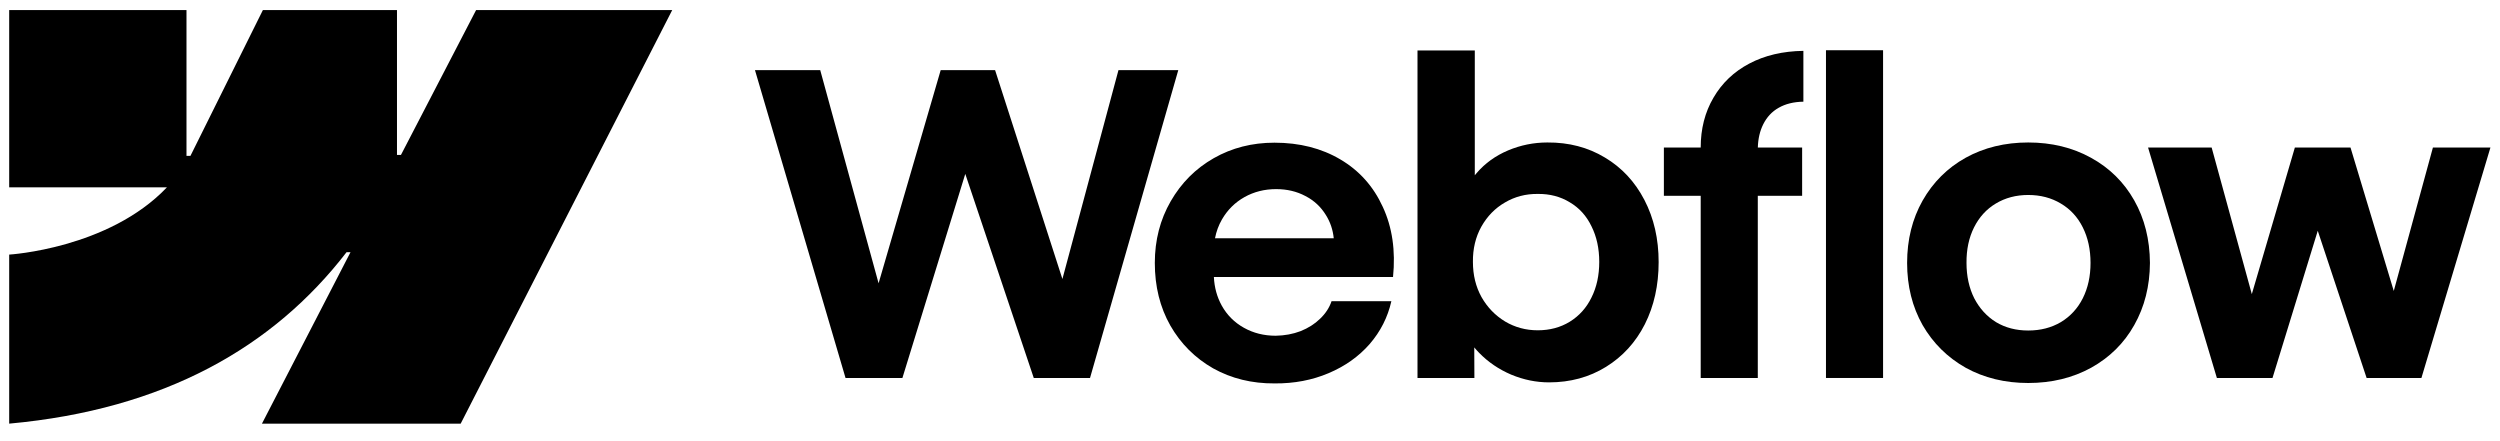
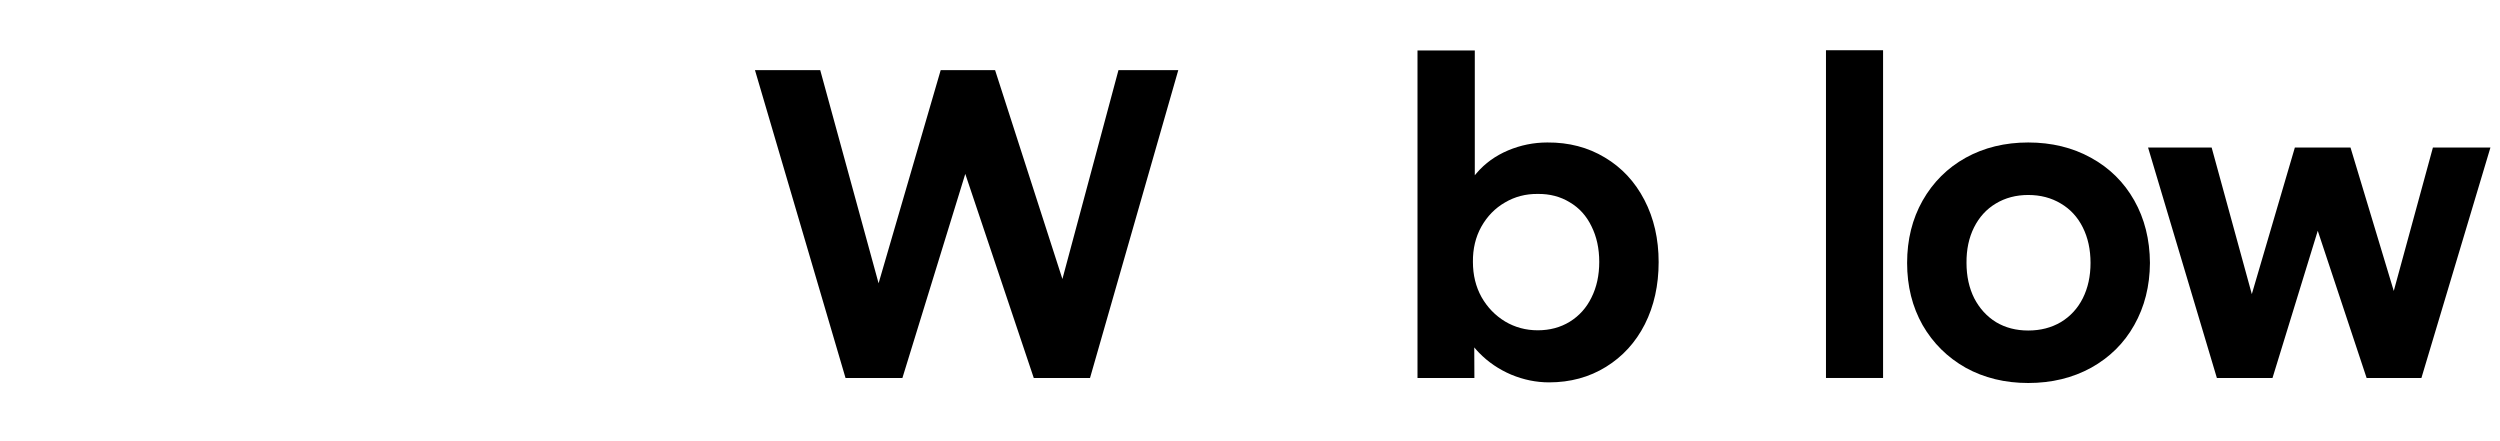
<svg xmlns="http://www.w3.org/2000/svg" width="136" height="24" viewBox="0 0 136 24" fill="none">
-   <path fill-rule="evenodd" clip-rule="evenodd" d="M36.57 0.546L25.061 23.046H14.25L19.067 13.721H18.851C14.877 18.879 8.948 22.275 0.5 23.046V13.85C0.5 13.85 5.904 13.531 9.081 10.191H0.5V0.546H10.145V8.478L10.361 8.478L14.302 0.546H21.596V8.428L21.812 8.428L25.901 0.546H36.57Z" fill="black" />
  <path d="M99.333 20.562H102.439V2.733H99.333V20.562Z" fill="black" />
  <path fill-rule="evenodd" clip-rule="evenodd" d="M82.209 20.38C82.884 20.661 83.571 20.801 84.269 20.801C85.421 20.801 86.453 20.521 87.363 19.959C88.273 19.398 88.979 18.624 89.48 17.638C89.98 16.645 90.23 15.518 90.23 14.259C90.23 13 89.973 11.873 89.457 10.88C88.941 9.886 88.224 9.116 87.306 8.57C86.389 8.016 85.346 7.743 84.177 7.751C83.434 7.751 82.721 7.895 82.038 8.183C81.356 8.472 80.787 8.881 80.332 9.412C80.297 9.453 80.263 9.493 80.229 9.535V2.745H77.112V20.562H80.207L80.2 18.898C80.28 18.996 80.366 19.092 80.457 19.186C80.95 19.694 81.534 20.092 82.209 20.38ZM85.395 17.502C84.887 17.813 84.306 17.968 83.654 17.968C83.009 17.968 82.418 17.809 81.879 17.49C81.341 17.164 80.912 16.721 80.593 16.159C80.282 15.598 80.127 14.961 80.127 14.248C80.119 13.535 80.271 12.898 80.582 12.336C80.901 11.767 81.329 11.327 81.868 11.016C82.406 10.698 83.002 10.542 83.654 10.55C84.306 10.542 84.887 10.694 85.395 11.005C85.911 11.308 86.305 11.745 86.578 12.313C86.859 12.875 86.999 13.52 86.999 14.248C86.999 14.976 86.859 15.621 86.578 16.182C86.305 16.743 85.911 17.183 85.395 17.502Z" fill="black" />
  <path d="M41.07 3.814H44.62L47.795 15.411L51.174 3.814H54.132L57.795 15.178L60.845 3.814H64.099L59.297 20.562H56.237L52.511 9.46L49.091 20.562H45.997L41.07 3.814Z" fill="black" />
-   <path fill-rule="evenodd" clip-rule="evenodd" d="M69.341 20.858C68.105 20.866 66.99 20.593 65.996 20.039C65.01 19.477 64.233 18.7 63.664 17.706C63.102 16.713 62.822 15.579 62.822 14.304C62.822 13.068 63.11 11.949 63.687 10.948C64.263 9.947 65.044 9.166 66.03 8.604C67.016 8.043 68.116 7.762 69.33 7.762C70.695 7.762 71.89 8.066 72.914 8.672C73.945 9.279 74.715 10.14 75.224 11.255C75.739 12.363 75.925 13.633 75.781 15.067H66.035C66.062 15.638 66.205 16.157 66.463 16.625C66.751 17.141 67.153 17.543 67.669 17.831C68.184 18.12 68.761 18.264 69.398 18.264C69.883 18.256 70.335 18.173 70.752 18.014C71.169 17.847 71.522 17.623 71.81 17.342C72.106 17.062 72.315 16.743 72.436 16.387H75.69C75.493 17.259 75.098 18.036 74.507 18.719C73.915 19.394 73.172 19.921 72.277 20.3C71.382 20.68 70.403 20.866 69.341 20.858ZM66.474 11.938C66.292 12.255 66.166 12.596 66.096 12.962H72.556C72.51 12.5 72.367 12.079 72.129 11.699C71.856 11.251 71.484 10.906 71.014 10.664C70.543 10.413 70.013 10.288 69.421 10.288C68.791 10.288 68.219 10.432 67.703 10.72C67.187 11.009 66.777 11.415 66.474 11.938Z" fill="black" />
-   <path d="M92.518 8.024C92.518 7.008 92.749 6.105 93.212 5.316C93.674 4.52 94.323 3.901 95.157 3.461C95.999 3.014 96.982 2.783 98.104 2.767V5.532C97.581 5.54 97.133 5.65 96.762 5.862C96.397 6.067 96.117 6.367 95.92 6.761C95.738 7.124 95.64 7.545 95.626 8.024H98.036V10.652H95.624V20.562H92.518V10.652H90.515V8.024H92.518Z" fill="black" />
  <path fill-rule="evenodd" clip-rule="evenodd" d="M110.335 20.835C109.068 20.835 107.934 20.558 106.933 20.005C105.939 19.443 105.158 18.67 104.589 17.684C104.028 16.69 103.747 15.564 103.747 14.304C103.747 13.038 104.028 11.908 104.589 10.914C105.158 9.913 105.939 9.135 106.933 8.581C107.934 8.028 109.068 7.751 110.335 7.751C111.609 7.751 112.747 8.028 113.748 8.581C114.757 9.135 115.542 9.909 116.103 10.902C116.665 11.896 116.949 13.03 116.957 14.304C116.949 15.564 116.665 16.69 116.103 17.684C115.55 18.67 114.768 19.443 113.759 20.005C112.751 20.558 111.609 20.835 110.335 20.835ZM110.335 17.98C111.002 17.98 111.594 17.828 112.11 17.524C112.626 17.213 113.024 16.781 113.304 16.227C113.585 15.666 113.725 15.025 113.725 14.304C113.725 13.576 113.585 12.931 113.304 12.37C113.024 11.809 112.626 11.377 112.11 11.073C111.594 10.762 111.002 10.607 110.335 10.607C109.675 10.607 109.087 10.762 108.571 11.073C108.063 11.377 107.669 11.809 107.388 12.37C107.107 12.931 106.971 13.576 106.978 14.304C106.978 15.025 107.119 15.666 107.399 16.227C107.688 16.781 108.082 17.213 108.583 17.524C109.091 17.828 109.675 17.98 110.335 17.98Z" fill="black" />
  <path d="M120.313 8.024H116.854L120.598 20.562H123.624L126.086 12.554L128.744 20.562H131.725L135.48 8.024H132.351L130.221 15.828L127.867 8.024H124.841L122.499 16L120.313 8.024Z" fill="black" />
</svg>